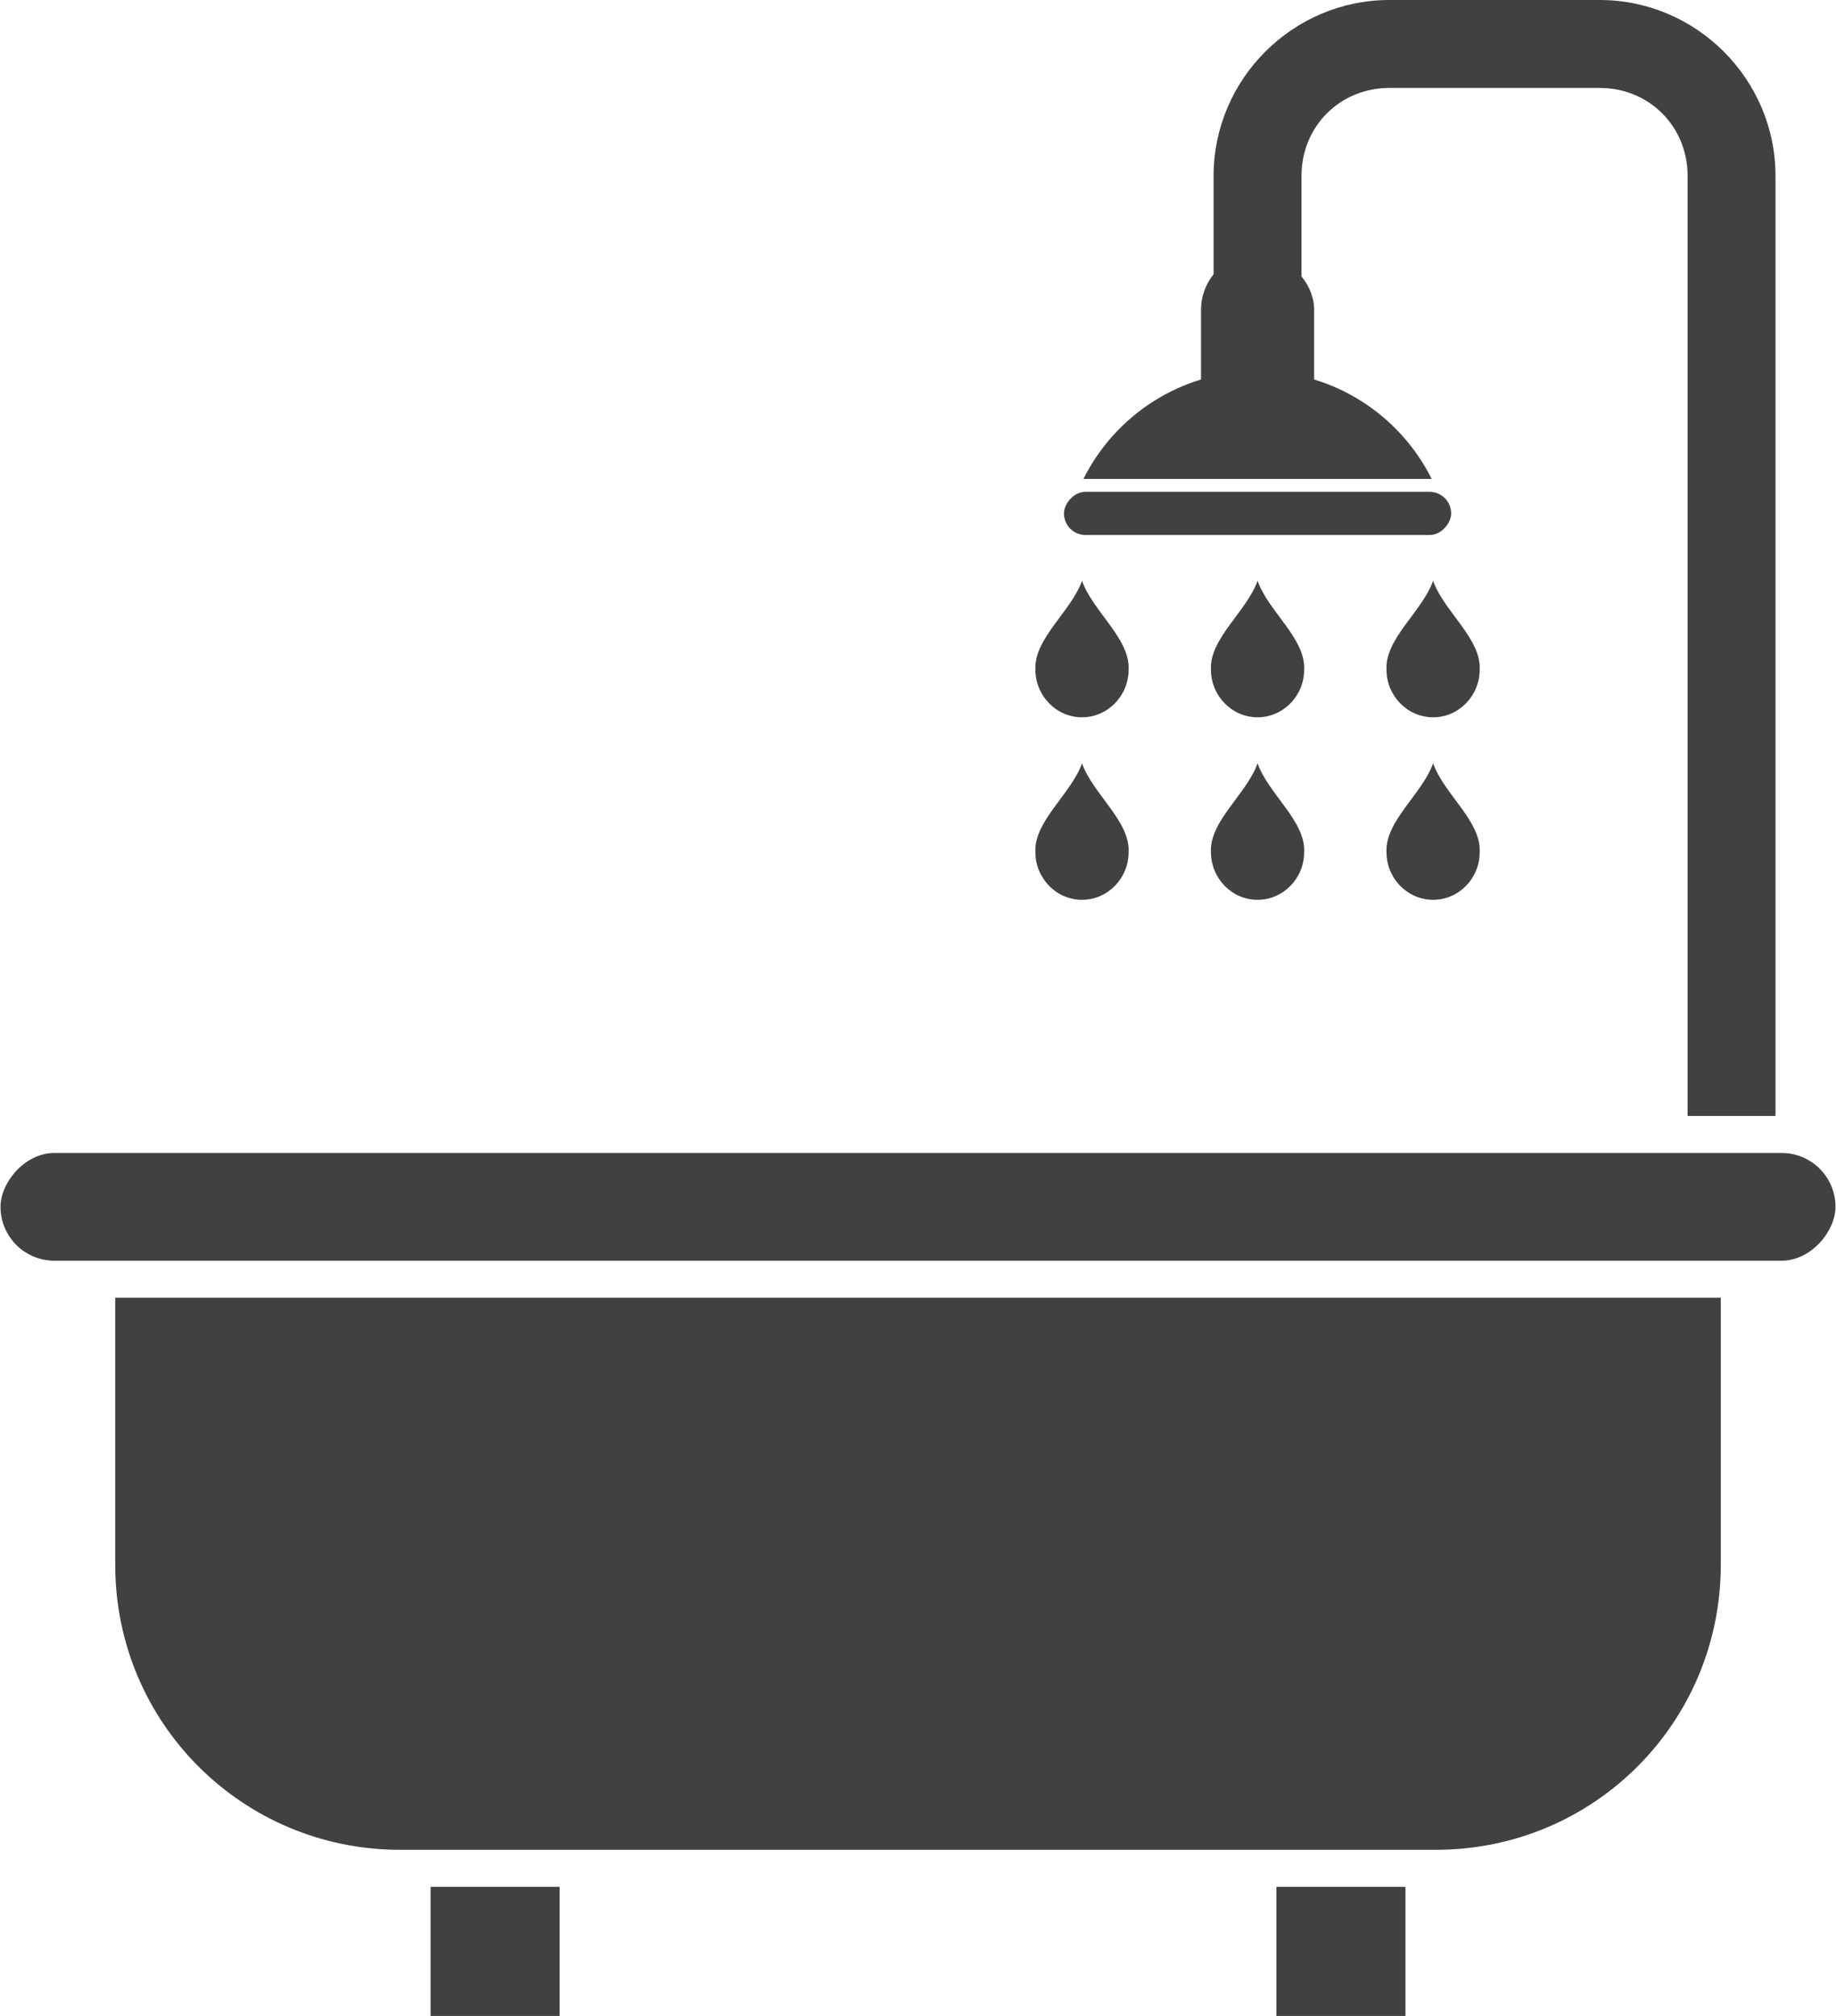
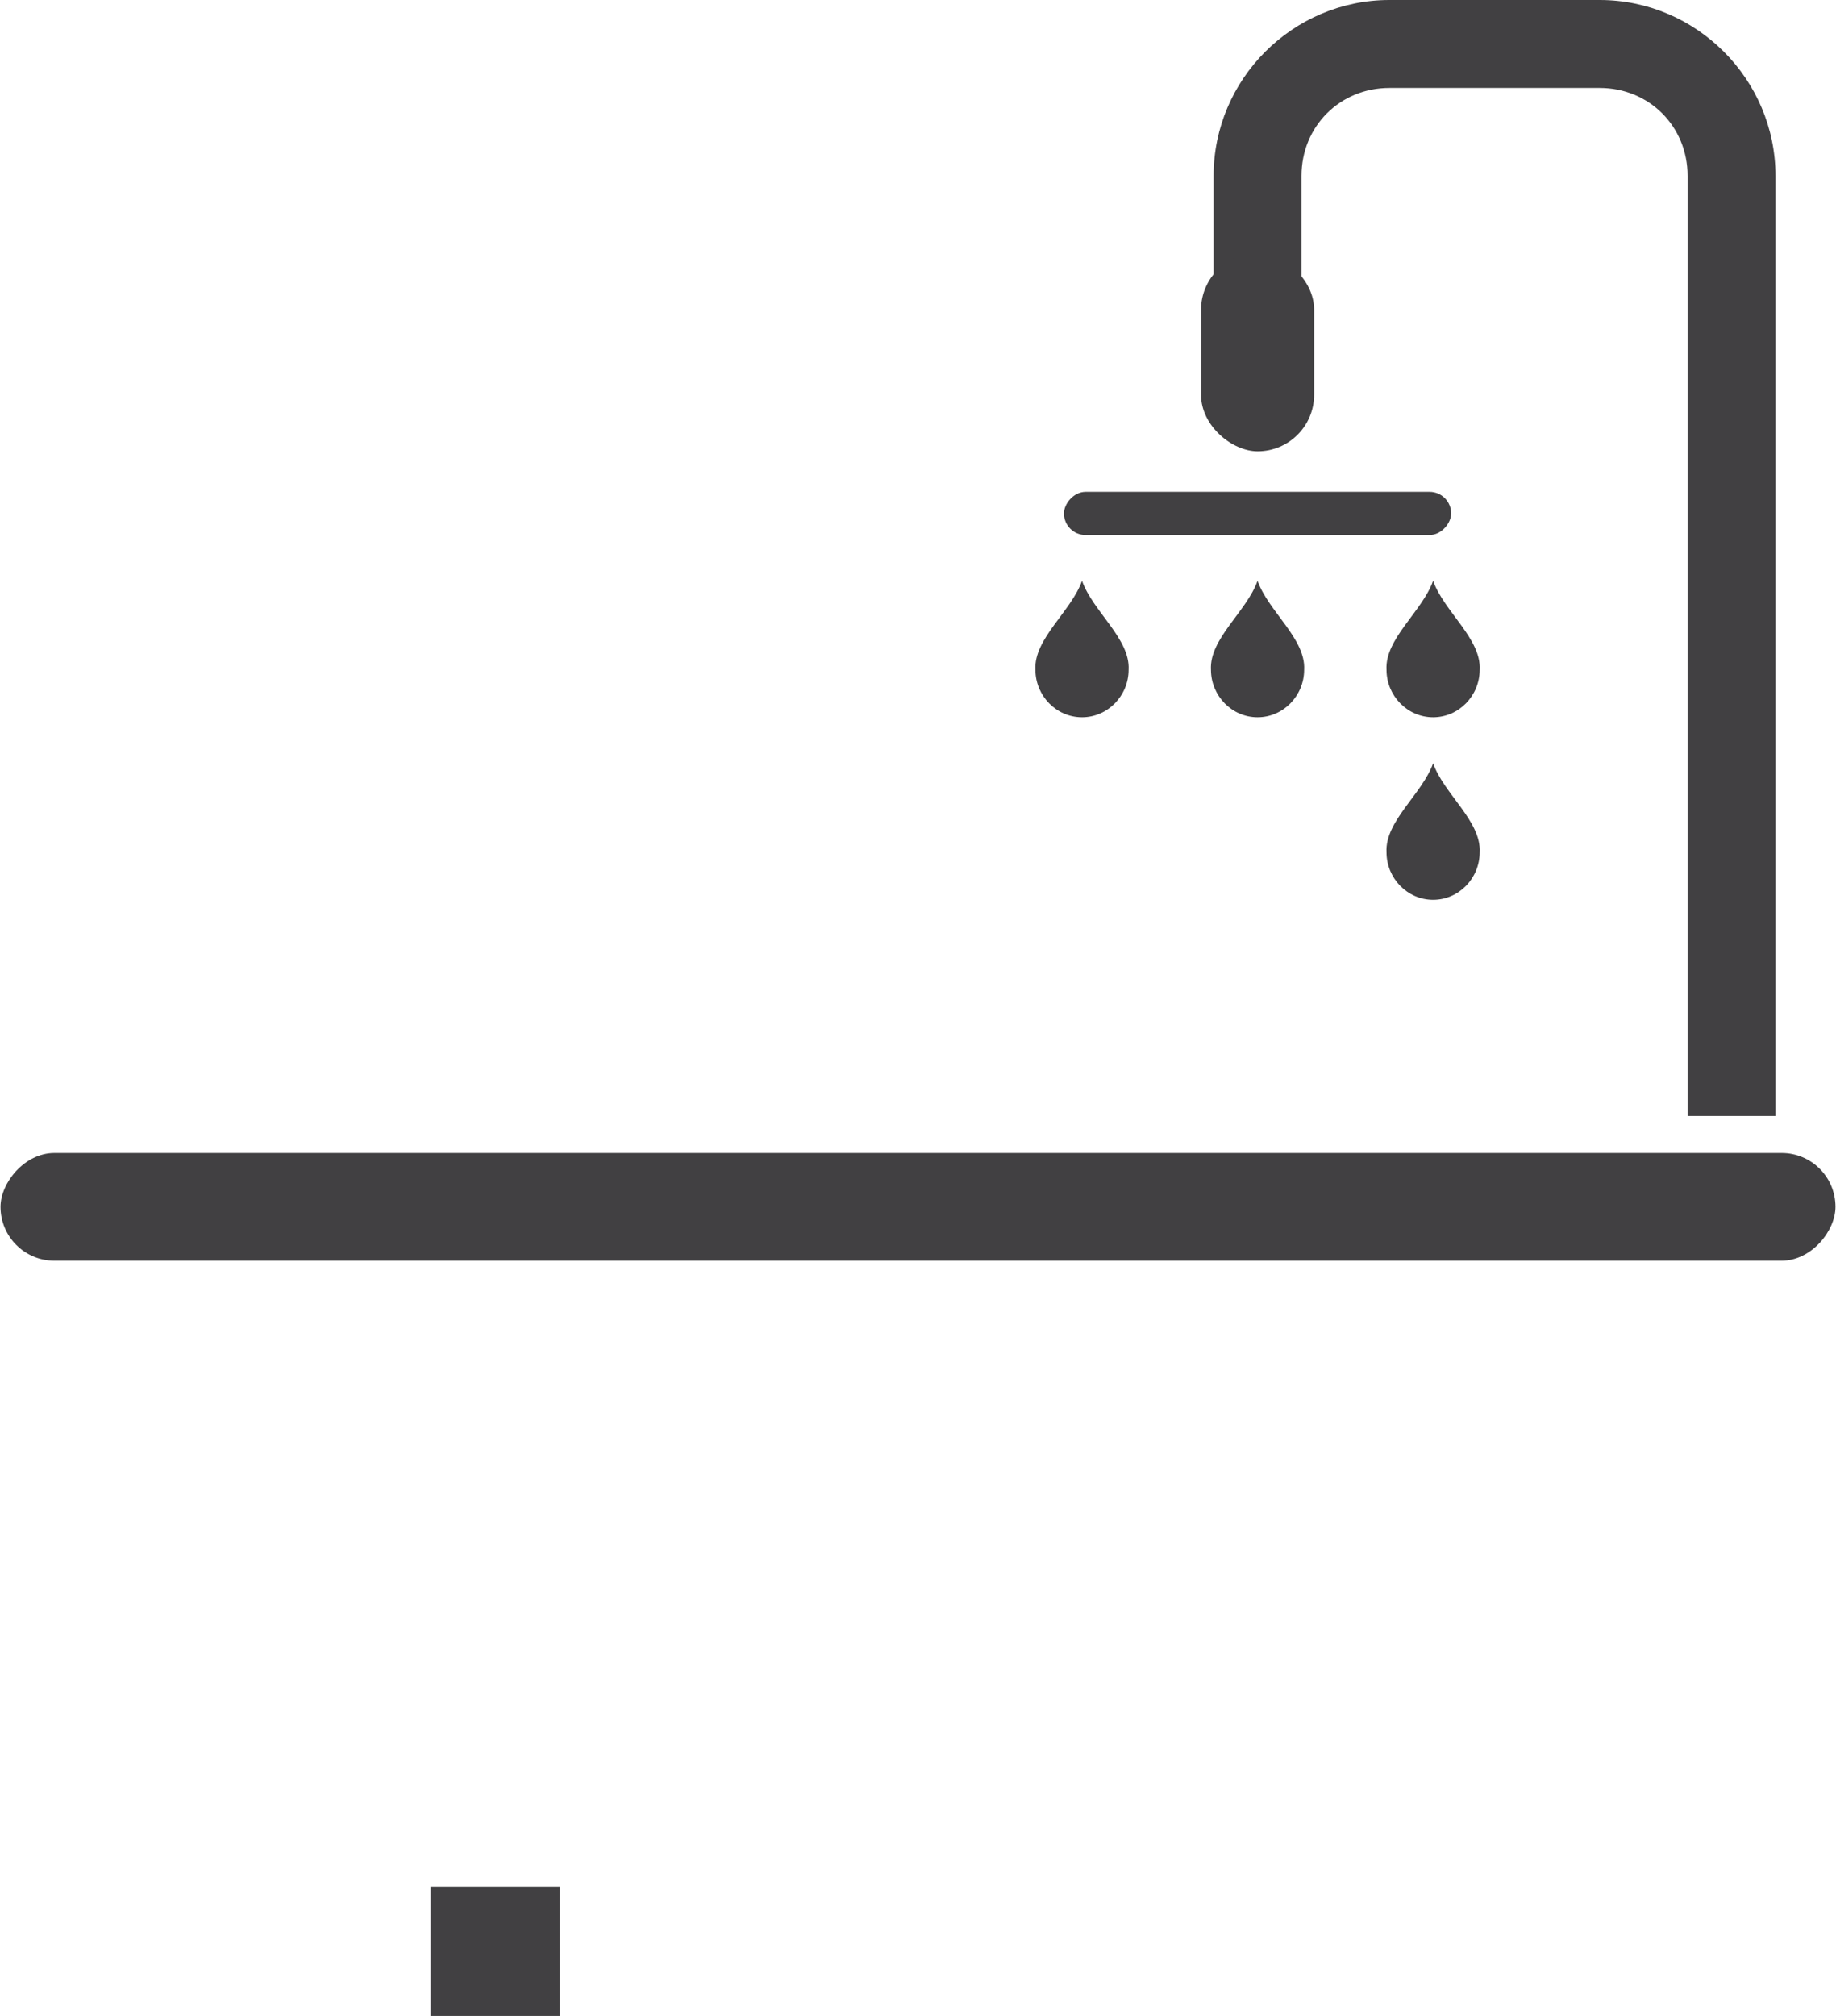
<svg xmlns="http://www.w3.org/2000/svg" width="82px" height="90px" viewBox="0 0 82 90" version="1.1">
  <title>noun-shower-bath-1088769</title>
  <g id="Page-1" stroke="none" stroke-width="1" fill="none" fill-rule="evenodd">
    <g id="Listing" transform="translate(-1776, -1913)" fill="#414042">
      <g id="noun-shower-bath-1088769" transform="translate(1776.023, 1913)">
-         <path d="M76.831,57.936 L76.831,69.858 C76.831,76.909 71.156,82.584 64.105,82.584 L17.849,82.584 C10.798,82.584 5.123,76.909 5.123,69.858 L5.123,57.936 L76.831,57.936 Z" id="Path" />
-         <rect id="Rectangle" transform="translate(59.865, 87.119) scale(-1, 1) translate(-59.865, -87.119)" x="56.983" y="84.238" width="5.762" height="5.762" />
        <rect id="Rectangle" transform="translate(22.089, 87.119) scale(-1, 1) translate(-22.089, -87.119)" x="19.208" y="84.238" width="5.762" height="5.762" />
        <rect id="Rectangle" transform="translate(40.977, 53.878) scale(-1, 1) translate(-40.977, -53.878)" x="0" y="51.474" width="81.954" height="4.809" rx="2.404" />
        <path d="M71.424,0 C75.739,0 79.275,3.536 79.275,7.851 L79.275,49.821 L75.349,49.821 L75.349,7.851 C75.349,5.643 73.632,3.926 71.424,3.926 L62.031,3.926 C59.822,3.926 58.105,5.643 58.105,7.851 L58.105,14.771 L54.179,14.771 L54.179,7.851 C54.179,3.536 57.715,0 62.031,0 L71.424,0 Z" id="Path" />
        <g id="Group" transform="translate(56.142, 17.596) scale(-1, 1) translate(-56.142, -17.596)translate(47.495, 11.309)" fill-rule="nonzero">
          <rect id="Rectangle" x="-2.19151025e-14" y="10.648" width="17.293" height="1.928" rx="0.964" />
-           <path d="M8.647,5.26 C5.241,5.26 2.294,7.22 0.87,10.073 L16.423,10.073 C14.999,7.22 12.052,5.26 8.647,5.26 L8.647,5.26 Z" id="Path" />
          <rect id="Rectangle" transform="translate(8.646, 4.42) rotate(-90) translate(-8.646, -4.42)" x="4.227" y="1.894" width="8.839" height="5.051" rx="2.525" />
        </g>
        <g id="Group" transform="translate(56.142, 33.05) scale(-1, 1) translate(-56.142, -33.05)translate(46.218, 25.928)" fill-rule="nonzero">
          <g id="Path">
            <path d="M2.083,5.47877578e-15 C1.604,1.367 -0.075,2.586 0.003,3.973 C0.003,3.976 0.003,3.979 0.003,3.981 C0.007,5.135 0.934,6.095 2.083,6.095 C3.232,6.095 4.16,5.135 4.164,3.981 C4.164,3.979 4.164,3.976 4.164,3.973 C4.242,2.586 2.563,1.367 2.083,5.47877578e-15 Z" />
            <path d="M9.924,5.47877578e-15 C9.444,1.367 7.765,2.586 7.843,3.973 C7.843,3.976 7.843,3.979 7.843,3.981 C7.847,5.135 8.775,6.095 9.924,6.095 C11.073,6.095 12,5.135 12.005,3.981 C12.005,3.979 12.004,3.976 12.005,3.973 C12.082,2.586 10.403,1.367 9.924,5.47877578e-15 Z" />
            <path d="M17.764,5.47877578e-15 C17.284,1.367 15.606,2.586 15.683,3.973 C15.683,3.976 15.683,3.979 15.683,3.981 C15.687,5.135 16.615,6.095 17.764,6.095 C18.913,6.095 19.84,5.135 19.845,3.981 C19.845,3.979 19.844,3.976 19.845,3.973 C19.922,2.586 18.244,1.367 17.764,5.47877578e-15 Z" />
          </g>
          <g transform="translate(0, 8.149)" id="Path">
            <path d="M2.083,5.47877578e-15 C1.604,1.367 -0.075,2.586 0.003,3.973 C0.003,3.976 0.003,3.979 0.003,3.981 C0.007,5.135 0.934,6.095 2.083,6.095 C3.232,6.095 4.16,5.135 4.164,3.981 C4.164,3.979 4.164,3.976 4.164,3.973 C4.242,2.586 2.563,1.367 2.083,5.47877578e-15 Z" />
-             <path d="M9.924,5.47877578e-15 C9.444,1.367 7.765,2.586 7.843,3.973 C7.843,3.976 7.843,3.979 7.843,3.981 C7.847,5.135 8.775,6.095 9.924,6.095 C11.073,6.095 12,5.135 12.005,3.981 C12.005,3.979 12.004,3.976 12.005,3.973 C12.082,2.586 10.403,1.367 9.924,5.47877578e-15 Z" />
-             <path d="M17.764,5.47877578e-15 C17.284,1.367 15.606,2.586 15.683,3.973 C15.683,3.976 15.683,3.979 15.683,3.981 C15.687,5.135 16.615,6.095 17.764,6.095 C18.913,6.095 19.84,5.135 19.845,3.981 C19.845,3.979 19.844,3.976 19.845,3.973 C19.922,2.586 18.244,1.367 17.764,5.47877578e-15 Z" />
          </g>
        </g>
      </g>
    </g>
  </g>
</svg>